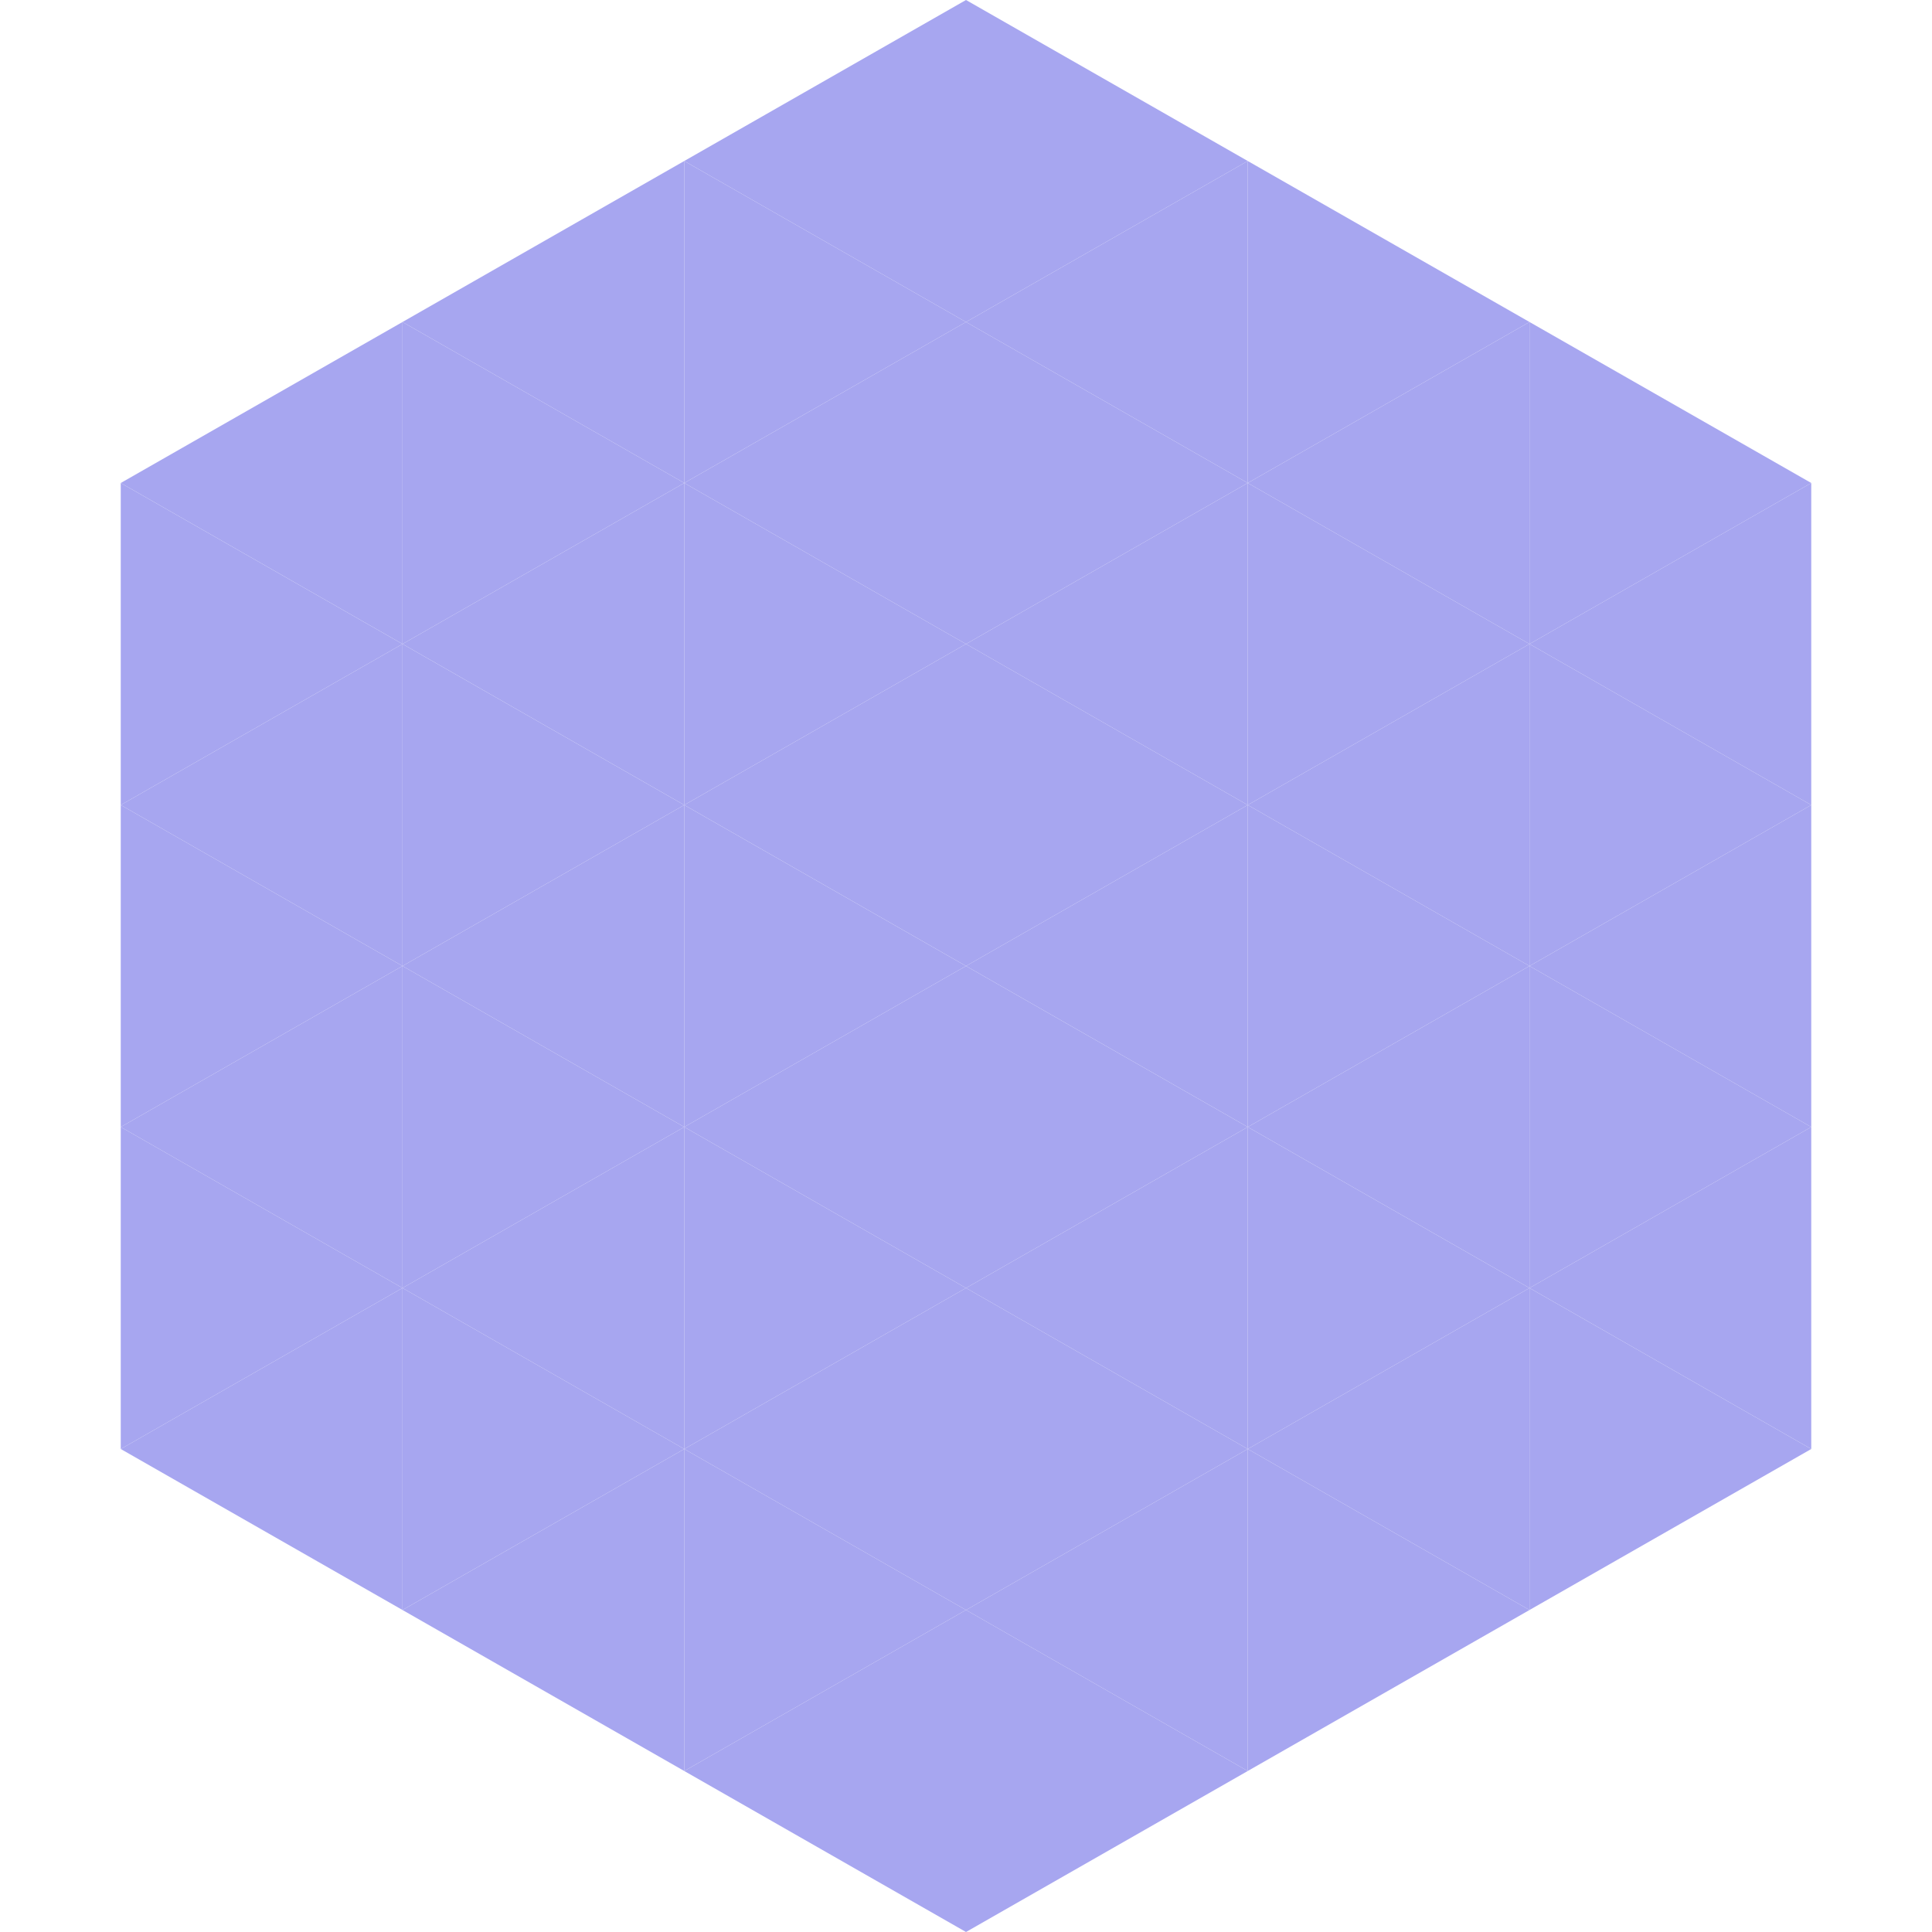
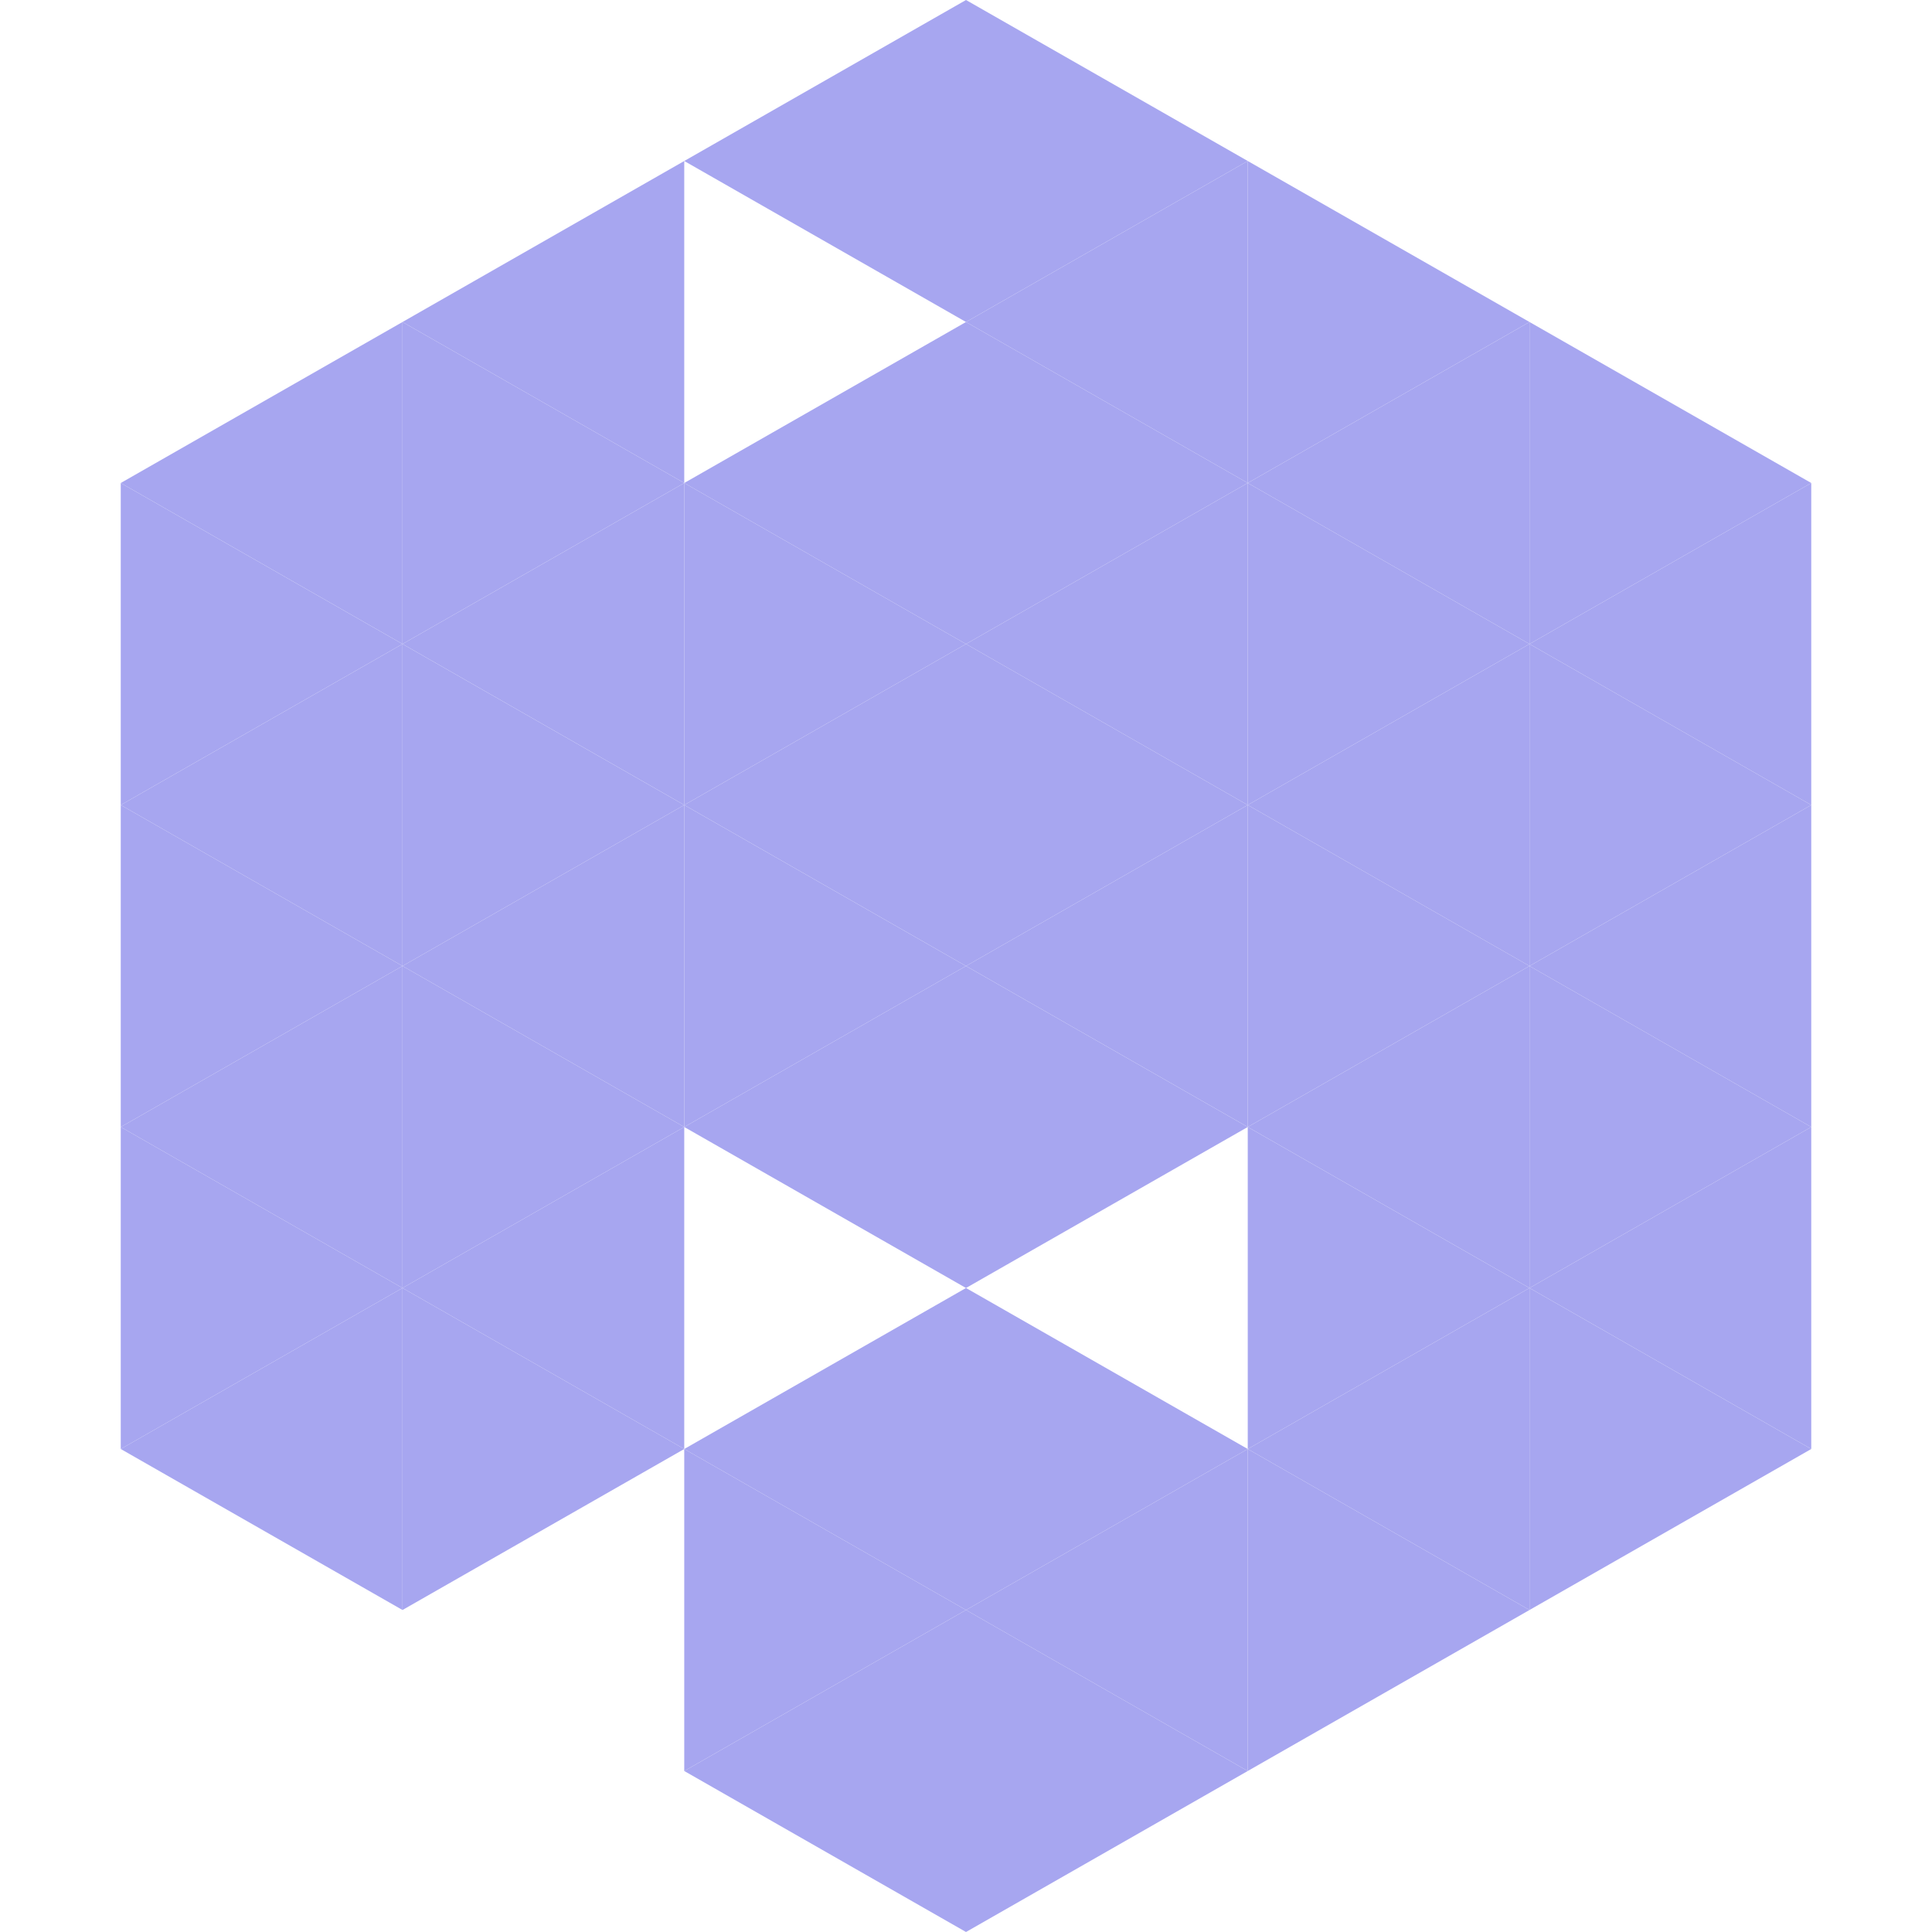
<svg xmlns="http://www.w3.org/2000/svg" width="240" height="240">
  <polygon points="50,40 15,60 50,80" style="fill:rgb(167,166,240)" />
  <polygon points="190,40 225,60 190,80" style="fill:rgb(167,166,240)" />
  <polygon points="15,60 50,80 15,100" style="fill:rgb(167,166,240)" />
  <polygon points="225,60 190,80 225,100" style="fill:rgb(167,166,240)" />
  <polygon points="50,80 15,100 50,120" style="fill:rgb(167,166,240)" />
  <polygon points="190,80 225,100 190,120" style="fill:rgb(167,166,240)" />
  <polygon points="15,100 50,120 15,140" style="fill:rgb(167,166,240)" />
  <polygon points="225,100 190,120 225,140" style="fill:rgb(167,166,240)" />
  <polygon points="50,120 15,140 50,160" style="fill:rgb(167,166,240)" />
  <polygon points="190,120 225,140 190,160" style="fill:rgb(167,166,240)" />
  <polygon points="15,140 50,160 15,180" style="fill:rgb(167,166,240)" />
  <polygon points="225,140 190,160 225,180" style="fill:rgb(167,166,240)" />
  <polygon points="50,160 15,180 50,200" style="fill:rgb(167,166,240)" />
  <polygon points="190,160 225,180 190,200" style="fill:rgb(167,166,240)" />
  <polygon points="15,180 50,200 15,220" style="fill:rgb(255,255,255); fill-opacity:0" />
  <polygon points="225,180 190,200 225,220" style="fill:rgb(255,255,255); fill-opacity:0" />
  <polygon points="50,0 85,20 50,40" style="fill:rgb(255,255,255); fill-opacity:0" />
  <polygon points="190,0 155,20 190,40" style="fill:rgb(255,255,255); fill-opacity:0" />
  <polygon points="85,20 50,40 85,60" style="fill:rgb(167,166,240)" />
  <polygon points="155,20 190,40 155,60" style="fill:rgb(167,166,240)" />
  <polygon points="50,40 85,60 50,80" style="fill:rgb(167,166,240)" />
  <polygon points="190,40 155,60 190,80" style="fill:rgb(167,166,240)" />
  <polygon points="85,60 50,80 85,100" style="fill:rgb(167,166,240)" />
  <polygon points="155,60 190,80 155,100" style="fill:rgb(167,166,240)" />
  <polygon points="50,80 85,100 50,120" style="fill:rgb(167,166,240)" />
  <polygon points="190,80 155,100 190,120" style="fill:rgb(167,166,240)" />
  <polygon points="85,100 50,120 85,140" style="fill:rgb(167,166,240)" />
  <polygon points="155,100 190,120 155,140" style="fill:rgb(167,166,240)" />
  <polygon points="50,120 85,140 50,160" style="fill:rgb(167,166,240)" />
  <polygon points="190,120 155,140 190,160" style="fill:rgb(167,166,240)" />
  <polygon points="85,140 50,160 85,180" style="fill:rgb(167,166,240)" />
  <polygon points="155,140 190,160 155,180" style="fill:rgb(167,166,240)" />
  <polygon points="50,160 85,180 50,200" style="fill:rgb(167,166,240)" />
  <polygon points="190,160 155,180 190,200" style="fill:rgb(167,166,240)" />
-   <polygon points="85,180 50,200 85,220" style="fill:rgb(167,166,240)" />
  <polygon points="155,180 190,200 155,220" style="fill:rgb(167,166,240)" />
  <polygon points="120,0 85,20 120,40" style="fill:rgb(167,166,240)" />
  <polygon points="120,0 155,20 120,40" style="fill:rgb(167,166,240)" />
-   <polygon points="85,20 120,40 85,60" style="fill:rgb(167,166,240)" />
  <polygon points="155,20 120,40 155,60" style="fill:rgb(167,166,240)" />
  <polygon points="120,40 85,60 120,80" style="fill:rgb(167,166,240)" />
  <polygon points="120,40 155,60 120,80" style="fill:rgb(167,166,240)" />
  <polygon points="85,60 120,80 85,100" style="fill:rgb(167,166,240)" />
  <polygon points="155,60 120,80 155,100" style="fill:rgb(167,166,240)" />
  <polygon points="120,80 85,100 120,120" style="fill:rgb(167,166,240)" />
  <polygon points="120,80 155,100 120,120" style="fill:rgb(167,166,240)" />
  <polygon points="85,100 120,120 85,140" style="fill:rgb(167,166,240)" />
  <polygon points="155,100 120,120 155,140" style="fill:rgb(167,166,240)" />
  <polygon points="120,120 85,140 120,160" style="fill:rgb(167,166,240)" />
  <polygon points="120,120 155,140 120,160" style="fill:rgb(167,166,240)" />
-   <polygon points="85,140 120,160 85,180" style="fill:rgb(167,166,240)" />
-   <polygon points="155,140 120,160 155,180" style="fill:rgb(167,166,240)" />
  <polygon points="120,160 85,180 120,200" style="fill:rgb(167,166,240)" />
  <polygon points="120,160 155,180 120,200" style="fill:rgb(167,166,240)" />
  <polygon points="85,180 120,200 85,220" style="fill:rgb(167,166,240)" />
  <polygon points="155,180 120,200 155,220" style="fill:rgb(167,166,240)" />
  <polygon points="120,200 85,220 120,240" style="fill:rgb(167,166,240)" />
  <polygon points="120,200 155,220 120,240" style="fill:rgb(167,166,240)" />
  <polygon points="85,220 120,240 85,260" style="fill:rgb(255,255,255); fill-opacity:0" />
  <polygon points="155,220 120,240 155,260" style="fill:rgb(255,255,255); fill-opacity:0" />
</svg>